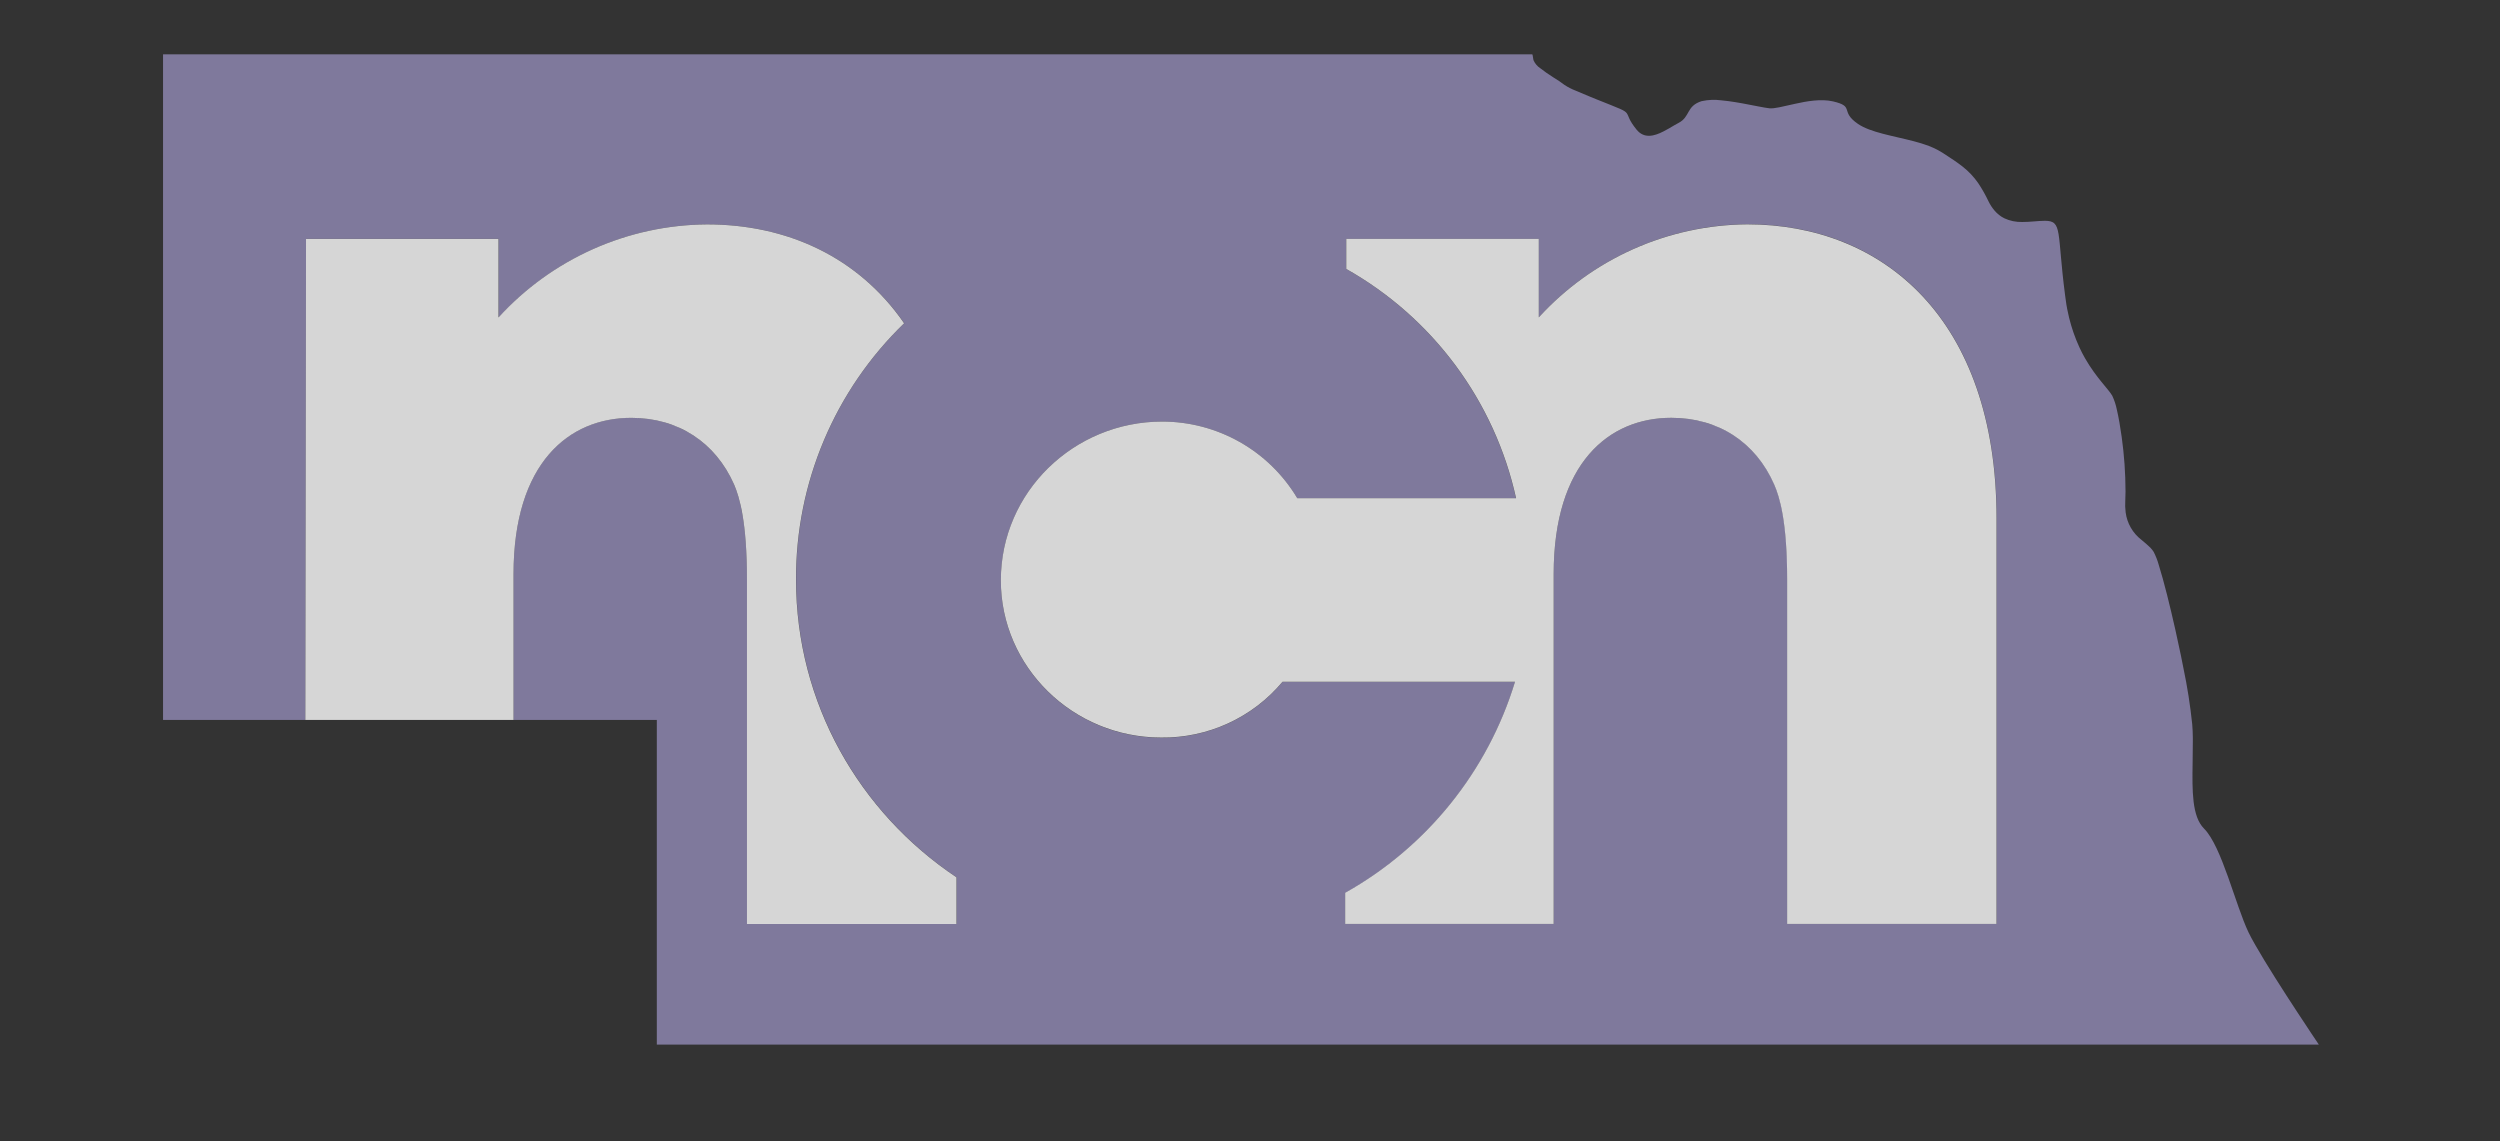
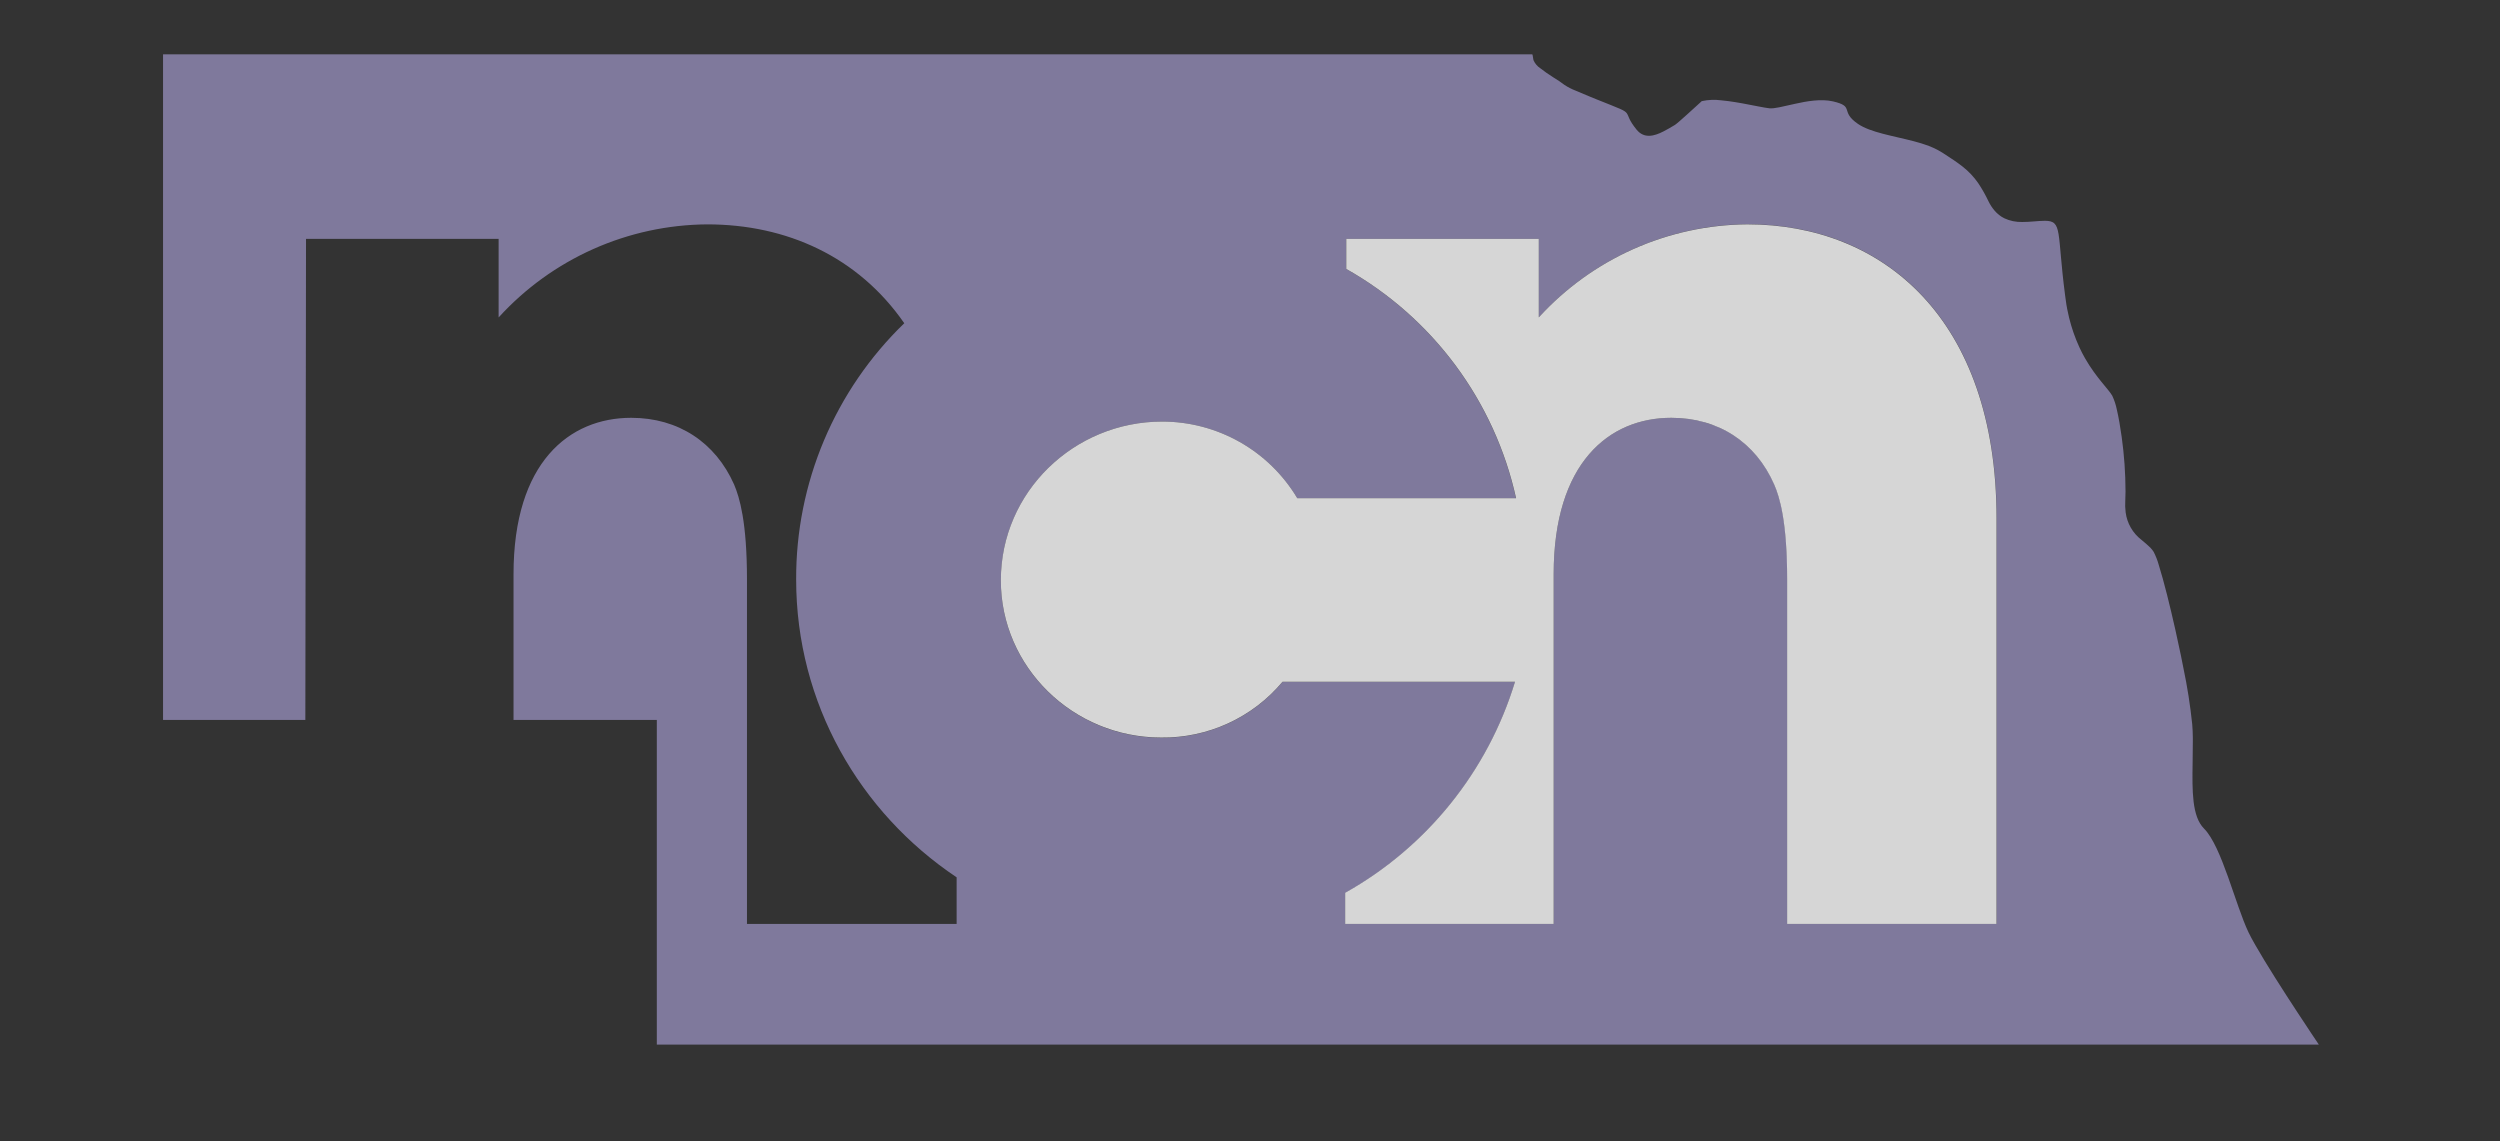
<svg xmlns="http://www.w3.org/2000/svg" width="138" height="63" viewBox="0 0 138 63" fill="none">
  <rect x="0" y="0" width="138" height="63" fill="#333333" stroke="none" />
-   <path d="M128 57.662C128 57.662 127.828 57.407 127.556 56.999C127.368 56.704 127.113 56.331 126.839 55.913C126.063 54.73 125.081 53.2 124.492 52.163C124.336 51.891 124.207 51.653 124.117 51.463C123.4 49.963 122.643 46.718 121.66 45.735C120.993 45.067 121.008 43.654 121.032 42.127C121.032 41.732 121.045 41.328 121.044 40.927C121.044 40.86 121.044 40.79 121.044 40.723C121.044 40.468 121.029 40.217 121.01 39.973C120.902 38.936 120.741 37.905 120.526 36.885C120.481 36.656 120.434 36.423 120.387 36.189C120.288 35.713 120.185 35.231 120.078 34.756C120.003 34.419 119.926 34.087 119.849 33.766C119.772 33.446 119.699 33.142 119.626 32.853C119.459 32.193 119.3 31.617 119.165 31.188C119.096 30.938 119.001 30.695 118.883 30.464C118.829 30.379 118.766 30.3 118.696 30.228C118.553 30.082 118.383 29.949 118.208 29.799C117.969 29.616 117.769 29.387 117.619 29.125C117.469 28.864 117.372 28.575 117.335 28.276C117.308 28.06 117.302 27.842 117.316 27.625C117.316 27.468 117.329 27.301 117.329 27.128C117.327 26.121 117.256 25.115 117.117 24.117C117.04 23.555 116.948 23.035 116.853 22.628C116.8 22.358 116.715 22.096 116.598 21.846C116.384 21.471 115.722 20.868 115.098 19.784C114.989 19.596 114.88 19.384 114.777 19.159C114.539 18.638 114.35 18.095 114.214 17.538C114.138 17.226 114.07 16.894 114.027 16.542C114.016 16.456 114.003 16.369 113.991 16.281C113.536 12.79 113.862 12.188 112.879 12.188C112.504 12.188 112.066 12.257 111.629 12.254C111.285 12.263 110.944 12.193 110.633 12.047C110.432 11.946 110.254 11.806 110.108 11.635C109.971 11.476 109.856 11.3 109.765 11.112C109.602 10.767 109.414 10.434 109.202 10.116C108.963 9.769 108.673 9.461 108.342 9.201C108.195 9.085 108.038 8.972 107.867 8.854C107.697 8.736 107.457 8.582 107.215 8.425C106.906 8.233 106.575 8.08 106.229 7.971C106.041 7.909 105.853 7.853 105.655 7.8C104.513 7.5 103.255 7.313 102.566 6.844C101.53 6.135 102.413 5.882 101.183 5.597C100.521 5.445 99.739 5.584 99.058 5.736L98.985 5.753C98.423 5.876 97.948 6.006 97.672 5.978C97.397 5.949 96.834 5.826 96.208 5.711C95.942 5.663 95.664 5.616 95.392 5.58C95.267 5.565 95.145 5.55 95.017 5.539C94.663 5.491 94.302 5.505 93.952 5.58H93.941C93.067 5.85 93.313 6.448 92.655 6.786C92.585 6.821 92.51 6.863 92.435 6.908C92.248 7.018 92.036 7.148 91.82 7.256C91.307 7.519 90.755 7.665 90.341 7.159C89.885 6.596 89.915 6.409 89.795 6.246C89.763 6.205 89.724 6.171 89.681 6.143C89.622 6.103 89.559 6.068 89.493 6.04L89.43 6.01C89.178 5.901 88.7 5.711 88.192 5.509L87.731 5.321C87.457 5.209 87.193 5.1 86.97 5.001C86.756 4.919 86.551 4.814 86.36 4.688C86.161 4.537 85.954 4.397 85.74 4.269C85.491 4.114 85.252 3.946 85.021 3.765C84.855 3.656 84.724 3.5 84.646 3.317C84.635 3.263 84.618 3.165 84.6 3.041L84.583 3H9V39.74H16.855L16.892 13.187H27.524V17.523C28.985 15.918 30.763 14.633 32.745 13.749C34.727 12.864 36.87 12.4 39.041 12.385C43.402 12.385 47.362 14.155 49.916 17.843C48.018 19.677 46.511 21.877 45.485 24.309C44.46 26.741 43.937 29.355 43.948 31.994C43.948 38.81 47.45 44.848 52.806 48.428V51.002H41.233V31.994C41.233 28.807 40.824 27.455 40.522 26.744C39.494 24.427 37.449 23.063 34.842 23.063C31.417 23.063 28.347 25.529 28.347 31.689V39.74H36.256V57.662H128ZM64.148 23.271C65.651 23.27 67.129 23.659 68.437 24.4C69.745 25.141 70.838 26.209 71.609 27.5H83.681C83.095 24.85 81.957 22.354 80.341 20.173C78.726 17.993 76.669 16.177 74.305 14.845V13.187H84.941V17.521C86.402 15.916 88.18 14.63 90.162 13.745C92.143 12.859 94.287 12.393 96.457 12.375C103.924 12.375 110.215 17.566 110.215 28.608V51.002H98.659V31.992C98.659 28.805 98.25 27.451 97.942 26.742C96.924 24.425 94.879 23.063 92.254 23.063C88.828 23.063 85.762 25.531 85.762 31.689V51.002H74.253V49.294C78.762 46.764 82.121 42.592 83.628 37.646H70.793C69.975 38.623 68.949 39.406 67.79 39.938C66.631 40.47 65.368 40.737 64.094 40.721C59.235 40.721 55.247 36.836 55.247 32.047C55.247 27.151 59.29 23.271 64.148 23.271Z" fill="#7F799C" />
-   <path d="M34.842 23.065C37.449 23.065 39.494 24.423 40.522 26.744C40.824 27.451 41.232 28.807 41.232 31.994V51.004H52.798V48.429C47.439 44.85 43.94 38.816 43.94 31.996C43.929 29.357 44.452 26.743 45.478 24.311C46.503 21.879 48.011 19.679 49.908 17.845C47.362 14.157 43.402 12.387 39.033 12.387C36.863 12.402 34.719 12.866 32.737 13.751C30.755 14.635 28.977 15.92 27.516 17.524V13.189H16.892L16.855 39.742H28.347V31.691C28.347 25.537 31.416 23.065 34.842 23.065Z" fill="white" fill-opacity="0.8" />
+   <path d="M128 57.662C128 57.662 127.828 57.407 127.556 56.999C127.368 56.704 127.113 56.331 126.839 55.913C126.063 54.73 125.081 53.2 124.492 52.163C124.336 51.891 124.207 51.653 124.117 51.463C123.4 49.963 122.643 46.718 121.66 45.735C120.993 45.067 121.008 43.654 121.032 42.127C121.032 41.732 121.045 41.328 121.044 40.927C121.044 40.86 121.044 40.79 121.044 40.723C121.044 40.468 121.029 40.217 121.01 39.973C120.902 38.936 120.741 37.905 120.526 36.885C120.481 36.656 120.434 36.423 120.387 36.189C120.288 35.713 120.185 35.231 120.078 34.756C120.003 34.419 119.926 34.087 119.849 33.766C119.772 33.446 119.699 33.142 119.626 32.853C119.459 32.193 119.3 31.617 119.165 31.188C119.096 30.938 119.001 30.695 118.883 30.464C118.829 30.379 118.766 30.3 118.696 30.228C118.553 30.082 118.383 29.949 118.208 29.799C117.969 29.616 117.769 29.387 117.619 29.125C117.469 28.864 117.372 28.575 117.335 28.276C117.308 28.06 117.302 27.842 117.316 27.625C117.316 27.468 117.329 27.301 117.329 27.128C117.327 26.121 117.256 25.115 117.117 24.117C117.04 23.555 116.948 23.035 116.853 22.628C116.8 22.358 116.715 22.096 116.598 21.846C116.384 21.471 115.722 20.868 115.098 19.784C114.989 19.596 114.88 19.384 114.777 19.159C114.539 18.638 114.35 18.095 114.214 17.538C114.138 17.226 114.07 16.894 114.027 16.542C114.016 16.456 114.003 16.369 113.991 16.281C113.536 12.79 113.862 12.188 112.879 12.188C112.504 12.188 112.066 12.257 111.629 12.254C111.285 12.263 110.944 12.193 110.633 12.047C110.432 11.946 110.254 11.806 110.108 11.635C109.971 11.476 109.856 11.3 109.765 11.112C109.602 10.767 109.414 10.434 109.202 10.116C108.963 9.769 108.673 9.461 108.342 9.201C108.195 9.085 108.038 8.972 107.867 8.854C107.697 8.736 107.457 8.582 107.215 8.425C106.906 8.233 106.575 8.08 106.229 7.971C106.041 7.909 105.853 7.853 105.655 7.8C104.513 7.5 103.255 7.313 102.566 6.844C101.53 6.135 102.413 5.882 101.183 5.597C100.521 5.445 99.739 5.584 99.058 5.736L98.985 5.753C98.423 5.876 97.948 6.006 97.672 5.978C97.397 5.949 96.834 5.826 96.208 5.711C95.942 5.663 95.664 5.616 95.392 5.58C95.267 5.565 95.145 5.55 95.017 5.539C94.663 5.491 94.302 5.505 93.952 5.58H93.941C92.585 6.821 92.51 6.863 92.435 6.908C92.248 7.018 92.036 7.148 91.82 7.256C91.307 7.519 90.755 7.665 90.341 7.159C89.885 6.596 89.915 6.409 89.795 6.246C89.763 6.205 89.724 6.171 89.681 6.143C89.622 6.103 89.559 6.068 89.493 6.04L89.43 6.01C89.178 5.901 88.7 5.711 88.192 5.509L87.731 5.321C87.457 5.209 87.193 5.1 86.97 5.001C86.756 4.919 86.551 4.814 86.36 4.688C86.161 4.537 85.954 4.397 85.74 4.269C85.491 4.114 85.252 3.946 85.021 3.765C84.855 3.656 84.724 3.5 84.646 3.317C84.635 3.263 84.618 3.165 84.6 3.041L84.583 3H9V39.74H16.855L16.892 13.187H27.524V17.523C28.985 15.918 30.763 14.633 32.745 13.749C34.727 12.864 36.87 12.4 39.041 12.385C43.402 12.385 47.362 14.155 49.916 17.843C48.018 19.677 46.511 21.877 45.485 24.309C44.46 26.741 43.937 29.355 43.948 31.994C43.948 38.81 47.45 44.848 52.806 48.428V51.002H41.233V31.994C41.233 28.807 40.824 27.455 40.522 26.744C39.494 24.427 37.449 23.063 34.842 23.063C31.417 23.063 28.347 25.529 28.347 31.689V39.74H36.256V57.662H128ZM64.148 23.271C65.651 23.27 67.129 23.659 68.437 24.4C69.745 25.141 70.838 26.209 71.609 27.5H83.681C83.095 24.85 81.957 22.354 80.341 20.173C78.726 17.993 76.669 16.177 74.305 14.845V13.187H84.941V17.521C86.402 15.916 88.18 14.63 90.162 13.745C92.143 12.859 94.287 12.393 96.457 12.375C103.924 12.375 110.215 17.566 110.215 28.608V51.002H98.659V31.992C98.659 28.805 98.25 27.451 97.942 26.742C96.924 24.425 94.879 23.063 92.254 23.063C88.828 23.063 85.762 25.531 85.762 31.689V51.002H74.253V49.294C78.762 46.764 82.121 42.592 83.628 37.646H70.793C69.975 38.623 68.949 39.406 67.79 39.938C66.631 40.47 65.368 40.737 64.094 40.721C59.235 40.721 55.247 36.836 55.247 32.047C55.247 27.151 59.29 23.271 64.148 23.271Z" fill="#7F799C" />
  <path d="M64.094 40.712C65.369 40.728 66.631 40.461 67.79 39.929C68.949 39.397 69.975 38.614 70.793 37.636H83.628C82.121 42.582 78.762 46.755 74.253 49.284V51.002H85.762V31.689C85.762 25.535 88.828 23.063 92.254 23.063C94.864 23.063 96.917 24.421 97.935 26.744C98.243 27.447 98.651 28.807 98.651 31.994V51.002H110.208V28.615C110.208 17.573 103.917 12.383 96.45 12.383C94.281 12.401 92.14 12.866 90.159 13.75C88.179 14.634 86.402 15.918 84.941 17.52V13.187H74.313V14.845C76.677 16.177 78.734 17.993 80.349 20.173C81.965 22.354 83.102 24.85 83.688 27.5H71.609C70.838 26.209 69.745 25.141 68.437 24.4C67.129 23.659 65.651 23.27 64.148 23.271C59.29 23.271 55.247 27.151 55.247 32.037C55.247 36.826 59.235 40.712 64.094 40.712Z" fill="white" fill-opacity="0.8" />
</svg>